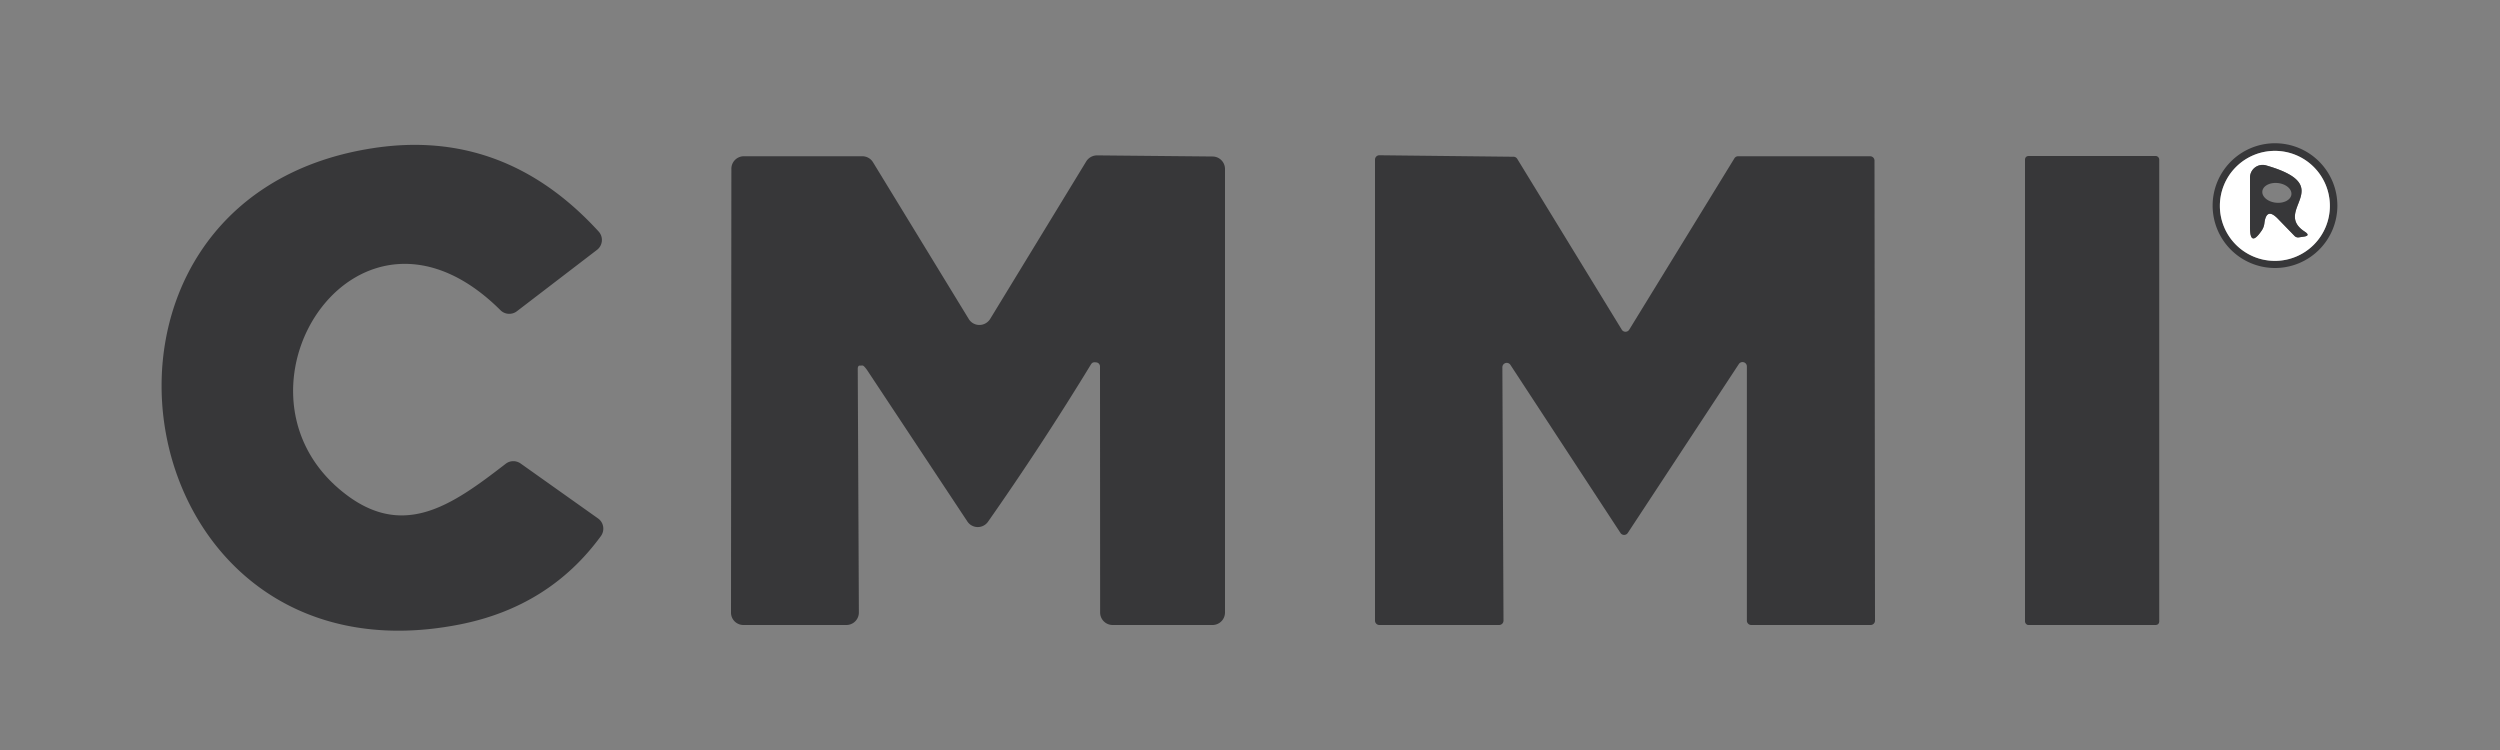
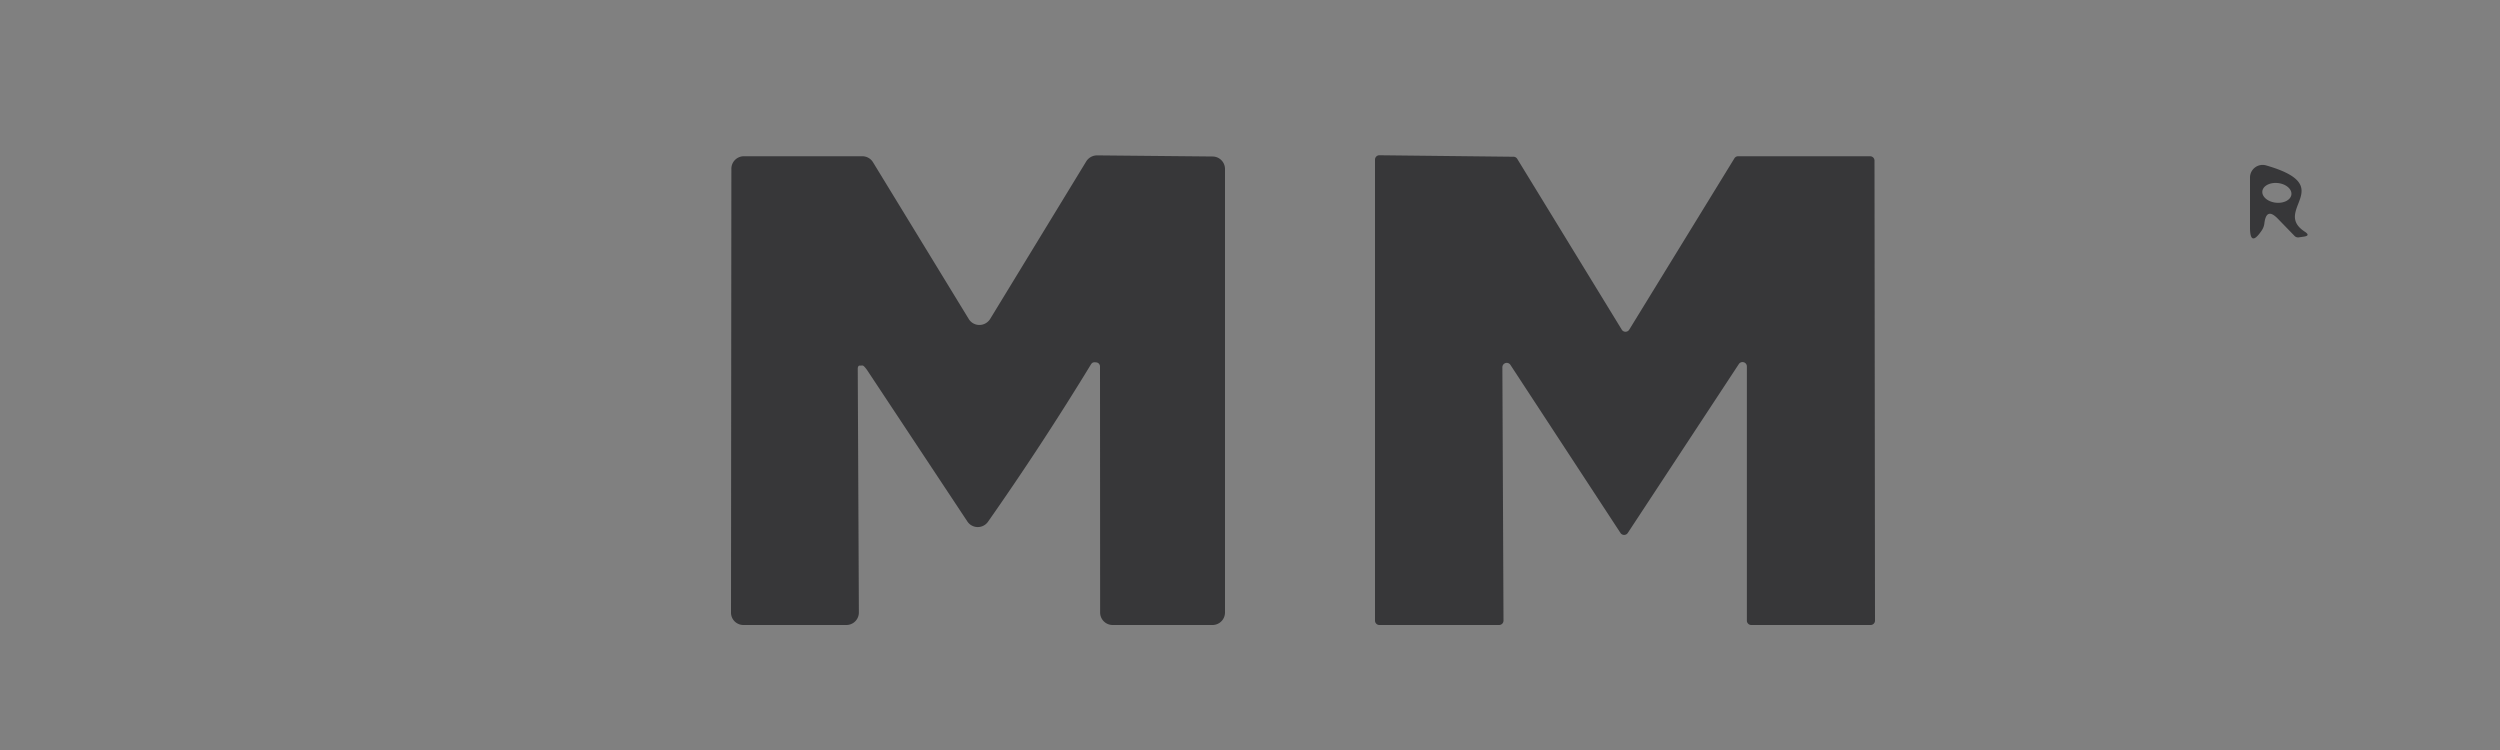
<svg xmlns="http://www.w3.org/2000/svg" width="200" height="60">
  <rect width="100%" height="100%" fill="#808080" stroke="none" />
  <g>
    <title>Layer 1</title>
-     <path id="svg_105" d="m186.99,16.45a4.99,4.99 0 0 1 -4.99,4.99a4.99,4.99 0 0 1 -4.99,-4.99a4.99,4.99 0 0 1 4.99,-4.99a4.99,4.99 0 0 1 4.99,4.99zm-0.6,0.02a4.4,4.4 0 0 0 -4.4,-4.4a4.4,4.4 0 0 0 -4.4,4.4a4.4,4.4 0 0 0 4.4,4.4a4.4,4.4 0 0 0 4.4,-4.4zm-138.54,25.01a1.01,1 -54 0 1 0.22,1.41q-4.14,5.66 -11.31,7.07c-27.08,5.33 -33.34,-34.01 -6.97,-38.1q10.51,-1.64 18.1,6.66a1,1 0 0 1 -0.13,1.47l-6.41,4.91a1,1 0 0 1 -1.31,-0.08c-11.3,-11.25 -22.52,5.89 -13.02,14.2c5.03,4.4 9.09,1.43 13.44,-1.92a1.01,0.99 43.5 0 1 1.19,-0.02l6.2,4.4z" fill="#373739" />
-     <path id="svg_106" d="m186.39,16.47a4.4,4.4 0 0 1 -4.4,4.4a4.4,4.4 0 0 1 -4.4,-4.4a4.4,4.4 0 0 1 4.4,-4.4a4.4,4.4 0 0 1 4.4,4.4zm-4.15,1.04l1.31,1.35a0.39,0.39 0 0 0 0.35,0.13l0.41,-0.06q0.55,-0.08 0.08,-0.39c-2.67,-1.73 2.72,-3.64 -3.11,-5.31a1.01,1.01 0 0 0 -1.28,0.96l0,3.97q-0.01,1.67 0.93,0.29q0.18,-0.26 0.22,-0.58q0.16,-1.33 1.09,-0.36z" fill="#fff" />
    <path id="svg_107" d="m77.5,25.52a1.01,1 -44.9 0 0 1.71,0l7.69,-12.61a1.03,1.02 15.9 0 1 0.87,-0.48l9.24,0.09a1,1 0 0 1 0.99,1l0,35.48a1,1 0 0 1 -1,1l-7.99,0a1,1 0 0 1 -1,-1l-0.01,-19.68a0.33,0.33 0 0 0 -0.31,-0.33c-0.21,-0.02 -0.31,-0.01 -0.43,0.19q-3.91,6.41 -8.22,12.56a1,1 0 0 1 -1.65,-0.02l-8,-12.08a0.62,0.12 57.3 0 0 -0.38,-0.4l-0.26,0.01a0.25,0.13 90 0 0 -0.13,0.25l0.09,19.5a1,1 0 0 1 -1,1l-8.24,0a0.99,0.99 0 0 1 -0.99,-1l0.03,-35.5a1,1 0 0 1 1,-1l9.47,0a1.01,0.99 -15.3 0 1 0.86,0.48l7.66,12.54zm42.43,24.48l-9.58,0a0.35,0.35 0 0 1 -0.35,-0.35l0,-36.88a0.35,0.35 0 0 1 0.35,-0.35l10.74,0.12a0.35,0.35 0 0 1 0.29,0.17l8.36,13.66a0.35,0.35 0 0 0 0.6,0l8.41,-13.7a0.35,0.35 0 0 1 0.3,-0.17l10.56,0a0.35,0.35 0 0 1 0.35,0.35l0.04,36.8a0.35,0.35 0 0 1 -0.35,0.35l-9.55,0a0.35,0.35 0 0 1 -0.35,-0.35l0,-20.34a0.35,0.35 0 0 0 -0.64,-0.19l-8.89,13.52a0.35,0.35 0 0 1 -0.58,0l-8.8,-13.44a0.35,0.35 0 0 0 -0.65,0.19l0.09,20.26a0.35,0.35 0 0 1 -0.35,0.35z" fill="#373739" />
-     <rect id="svg_108" rx="0.27" fill="#373739" y="12.48" x="162" height="37.52" width="10.74" />
    <path id="svg_109" d="m181.15,17.87q-0.04,0.32 -0.22,0.58q-0.94,1.38 -0.93,-0.29l0,-3.97a1.01,1.01 0 0 1 1.28,-0.96c5.83,1.67 0.44,3.58 3.11,5.31q0.47,0.31 -0.08,0.39l-0.41,0.06a0.39,0.39 0 0 1 -0.35,-0.13l-1.31,-1.35q-0.93,-0.97 -1.09,0.36zm2.163,-2.312a1.17,0.79 6.3 0 0 -1.076,-0.913a1.17,0.79 6.3 0 0 -1.25,0.657a1.17,0.79 6.3 0 0 1.076,0.913a1.17,0.79 6.3 0 0 1.25,-0.657z" fill="#373739" />
  </g>
</svg>